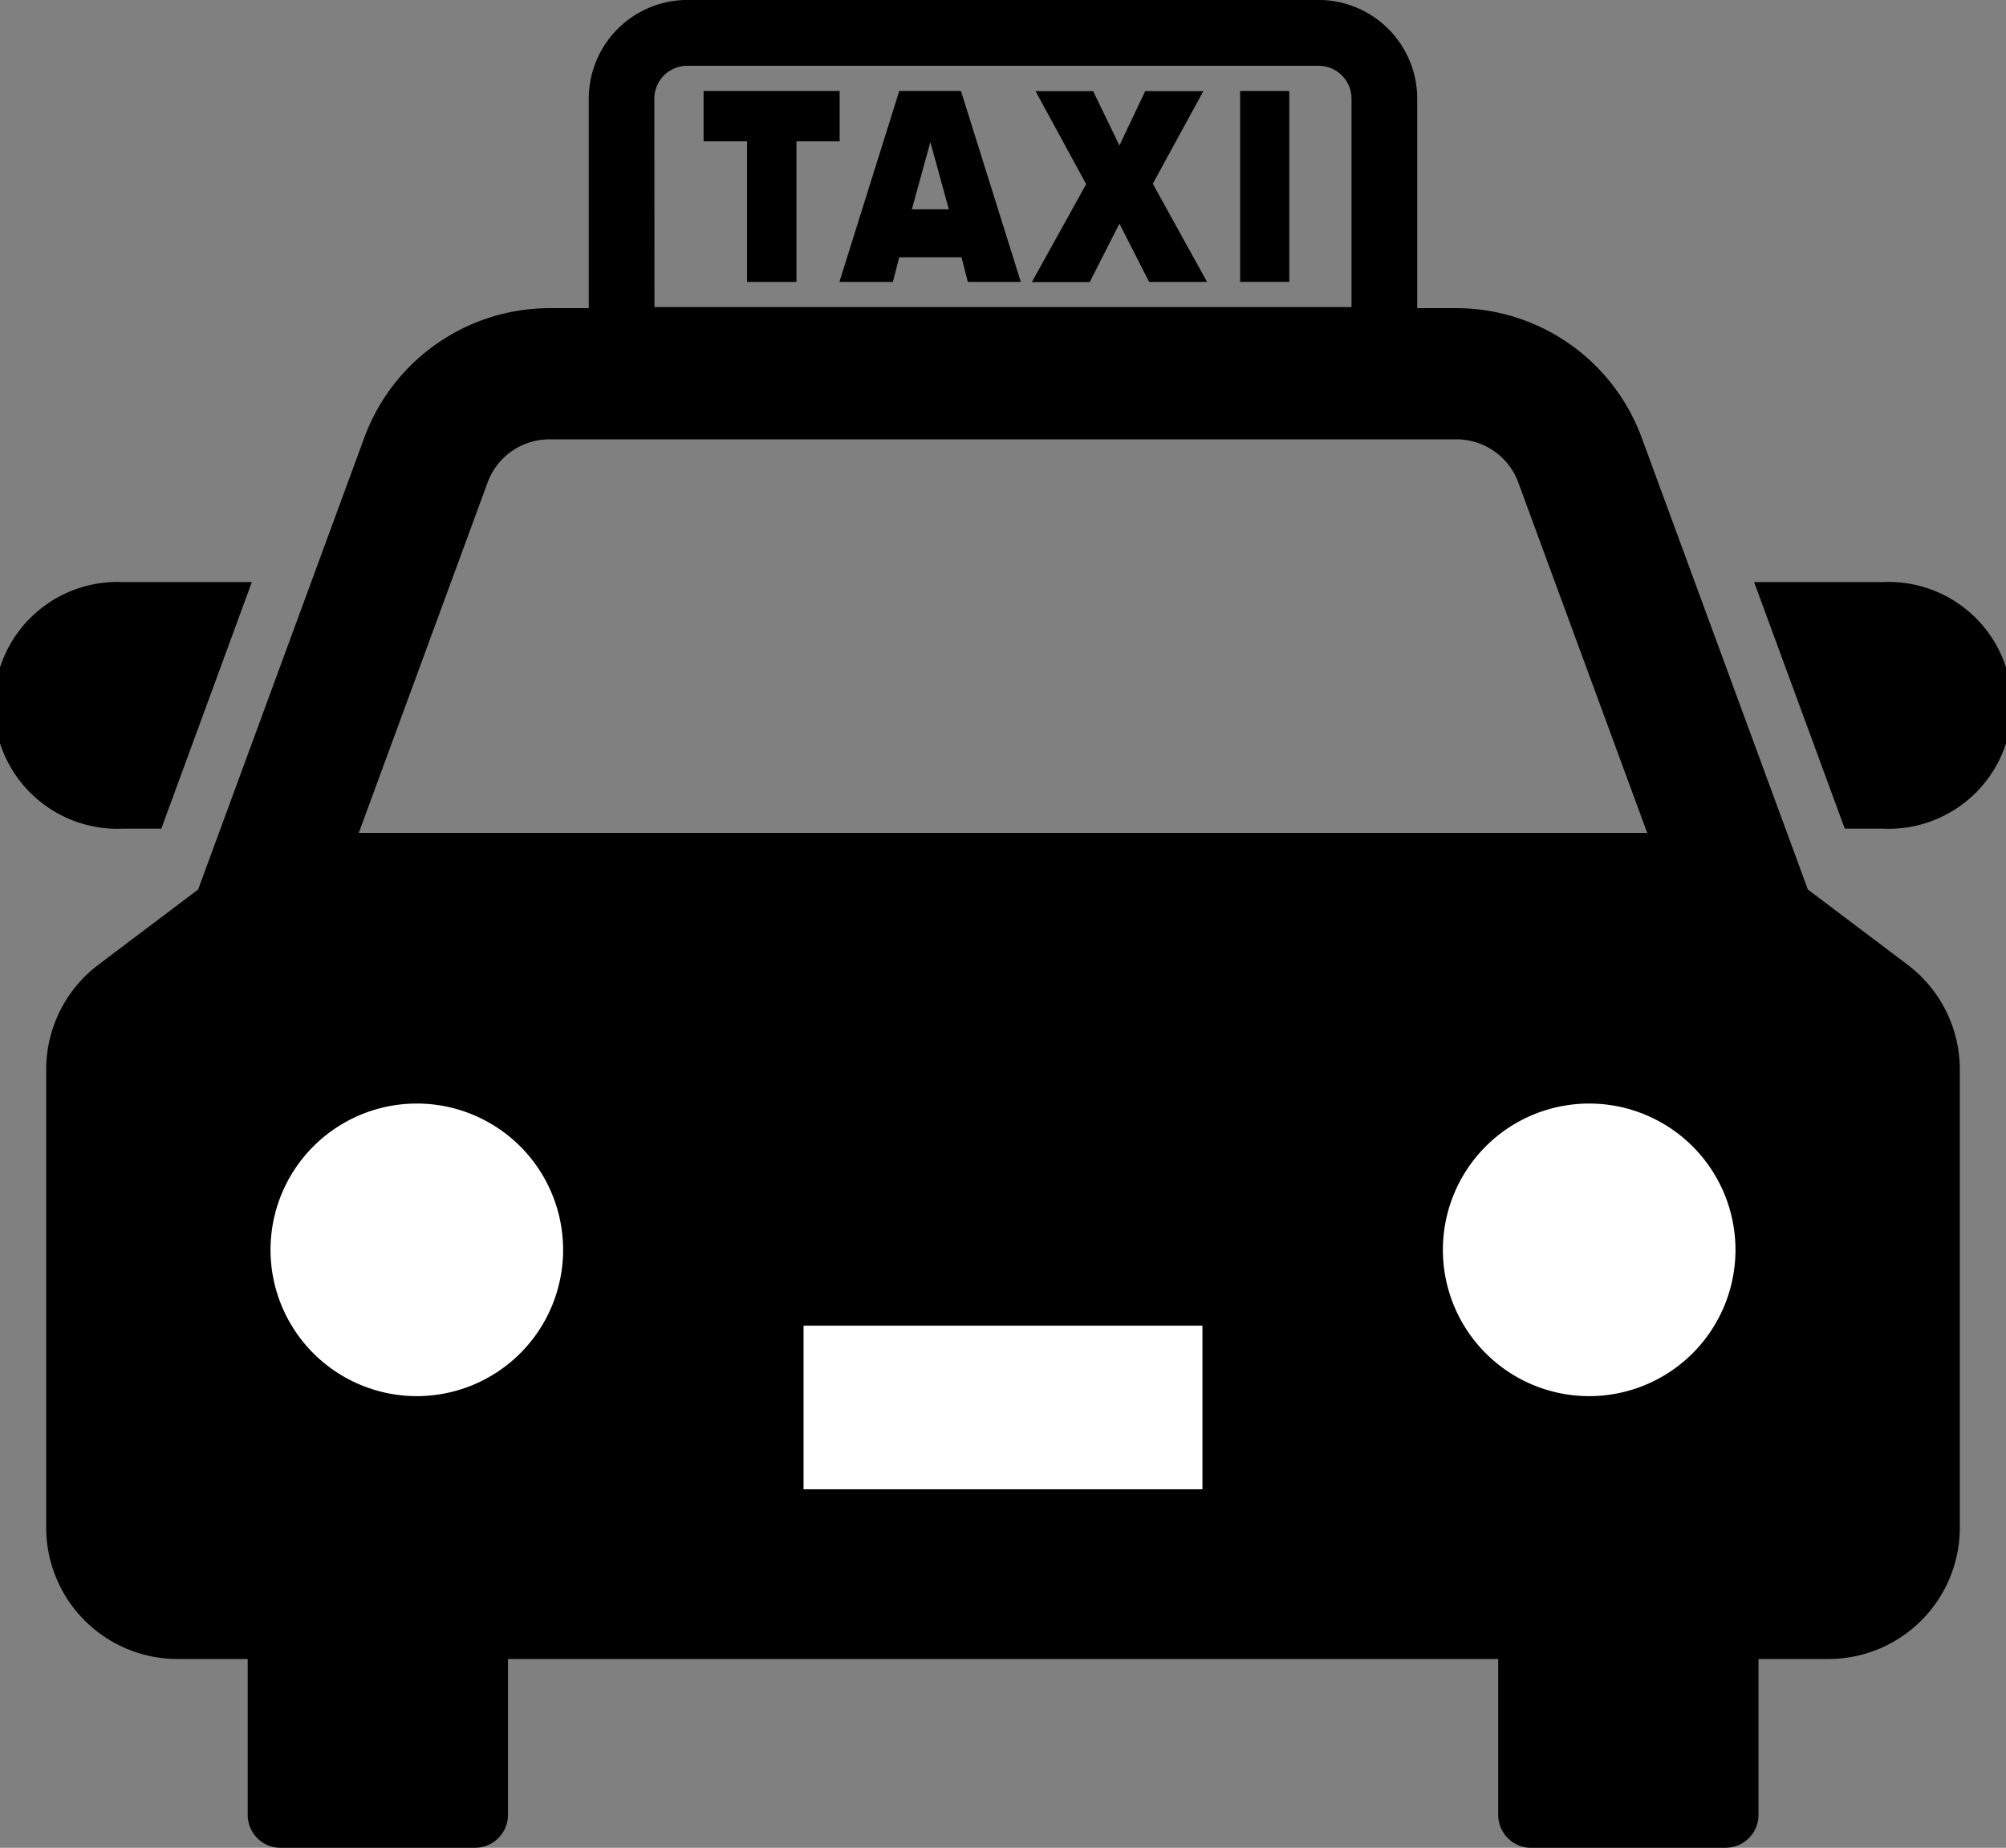
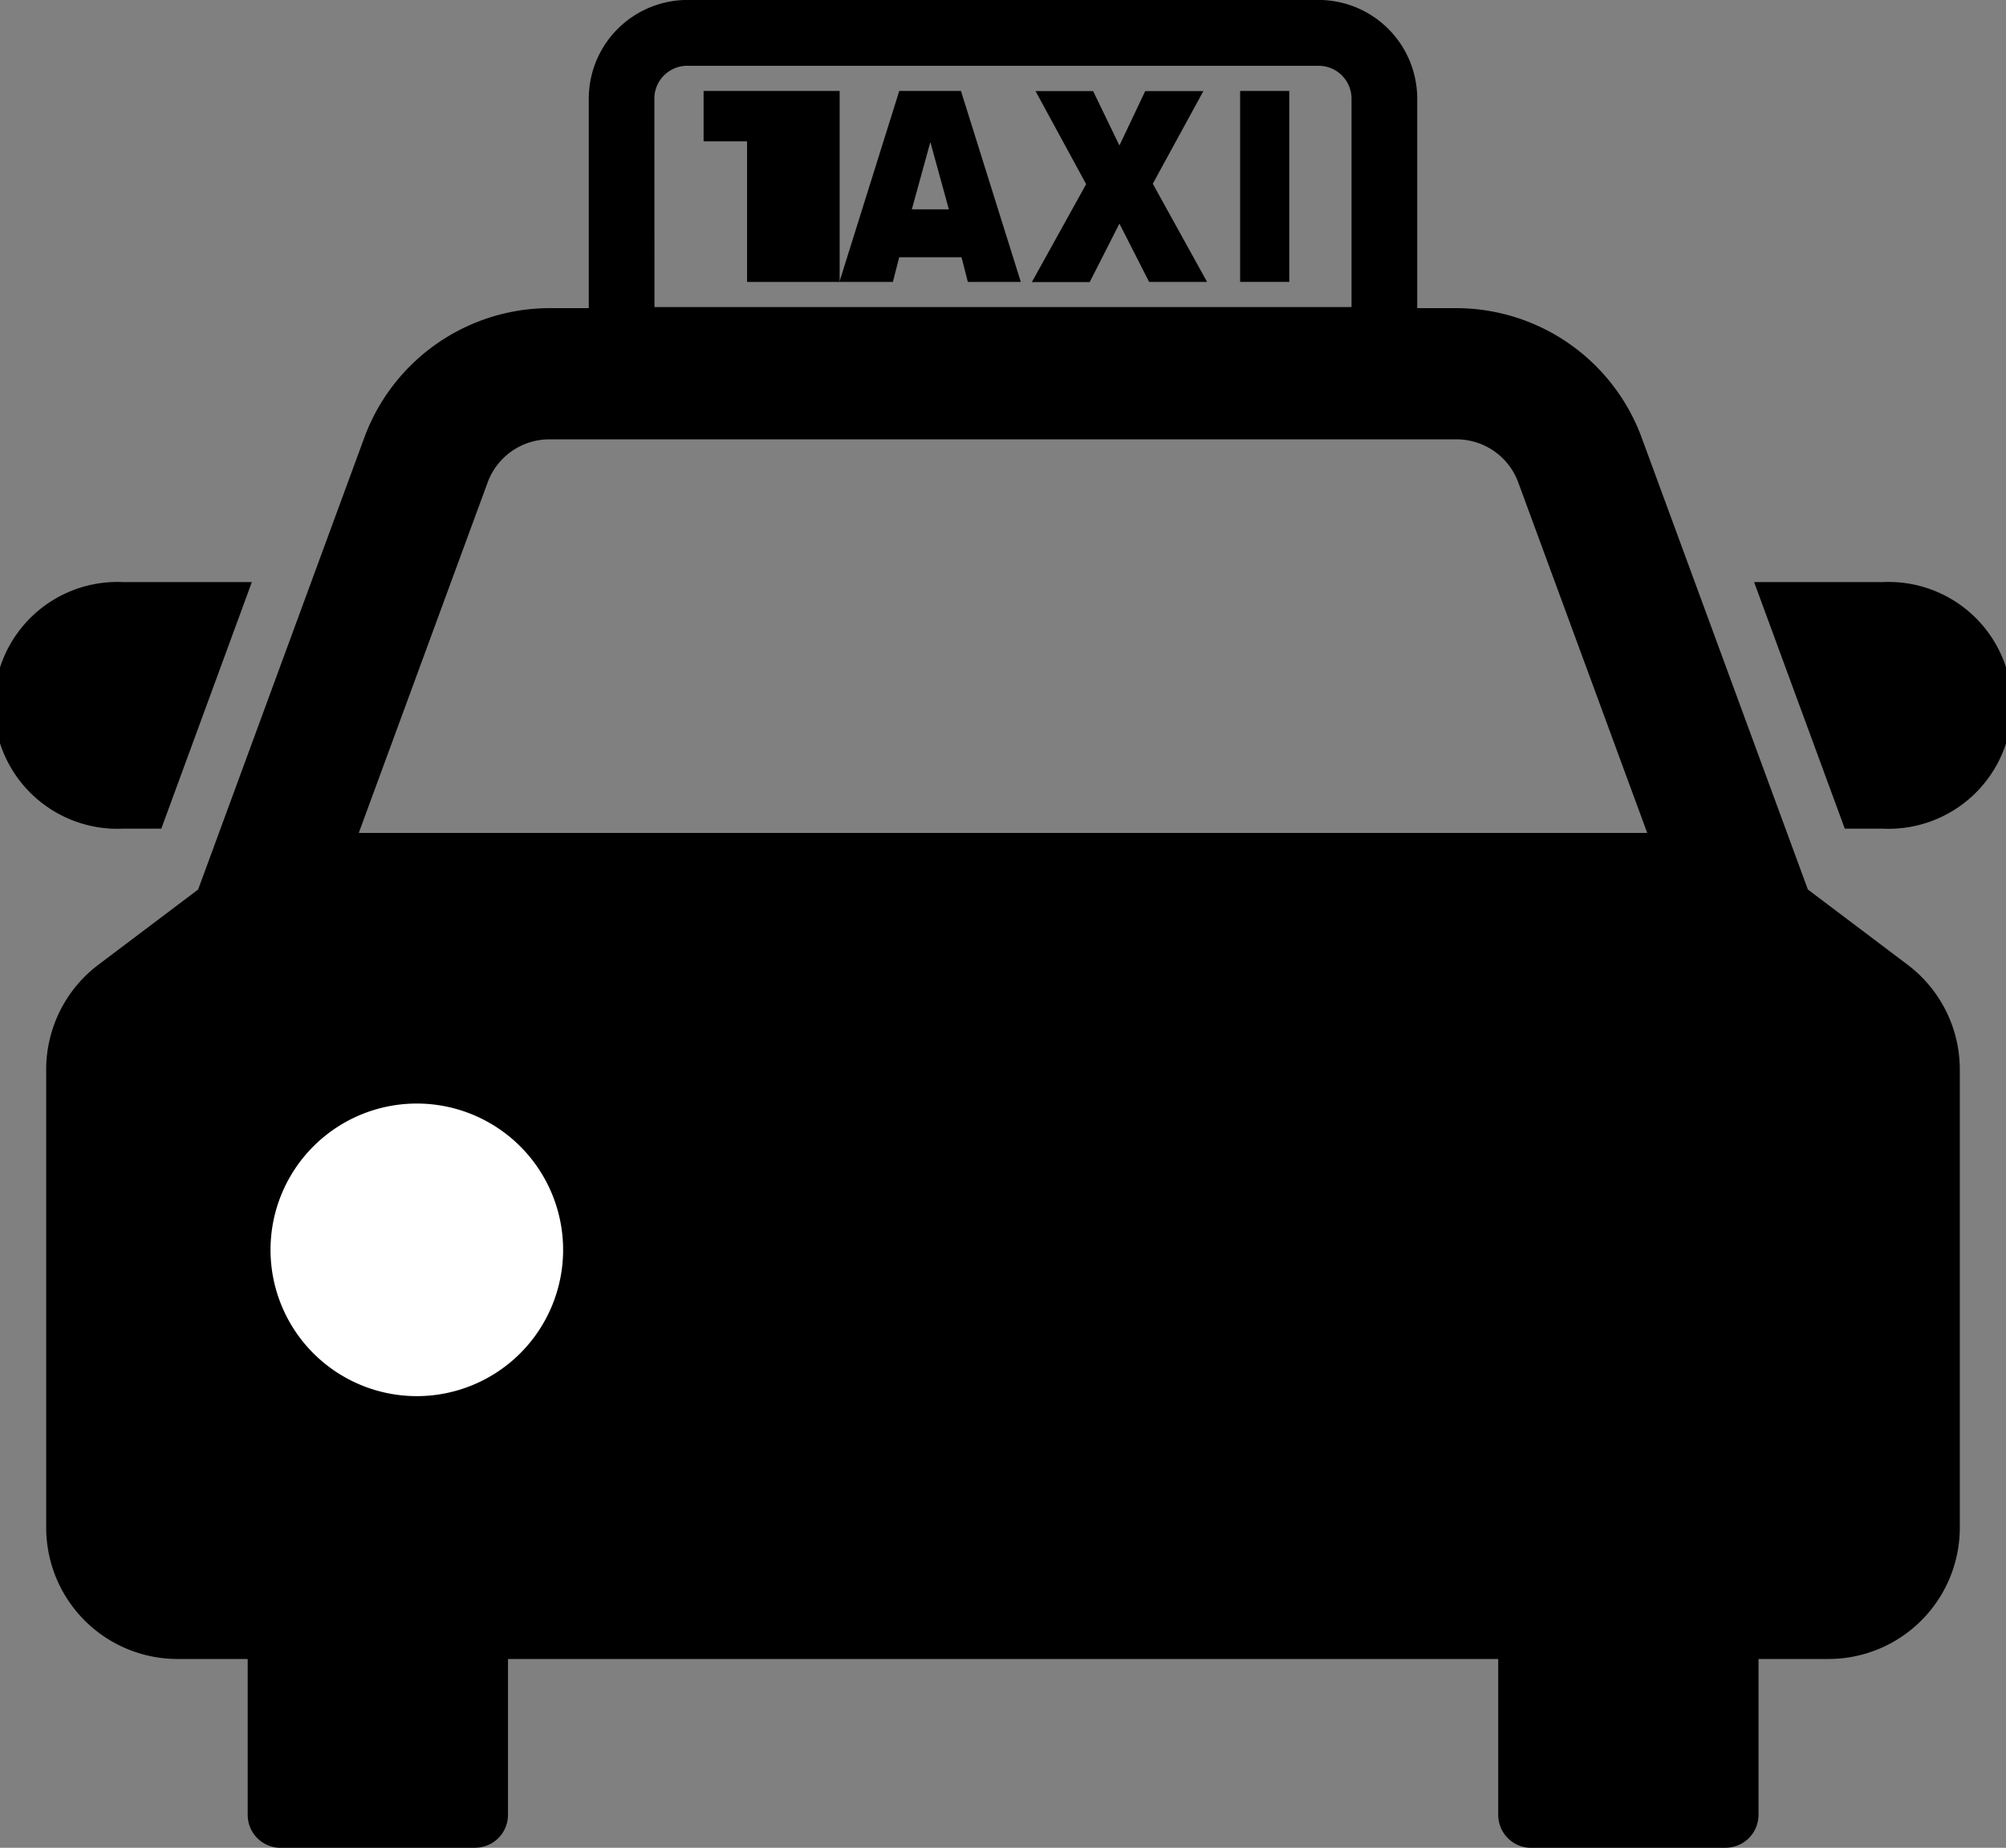
<svg xmlns="http://www.w3.org/2000/svg" id="グループ_4550" data-name="グループ 4550" width="48.762" height="44.915" viewBox="0 0 48.762 44.915">
  <rect x="0" y="0" width="48.762" height="44.915" fill="#808080" stroke="none" />
  <defs>
    <clipPath id="clip-path">
      <rect id="長方形_3646" data-name="長方形 3646" width="48.762" height="44.915" fill="none" />
    </clipPath>
  </defs>
  <g id="グループ_4549" data-name="グループ 4549" clip-path="url(#clip-path)">
    <path id="パス_11962" data-name="パス 11962" d="M50.735,34.5H10.263L14.978,21.68a4.807,4.807,0,0,1,4.5-3.136H41.525a4.807,4.807,0,0,1,4.495,3.137ZM14.839,31.3H46.159l-3.136-8.522a1.6,1.6,0,0,0-1.5-1.045H19.473a1.6,1.6,0,0,0-1.5,1.044Z" transform="translate(-6.118 -11.054)" />
    <path id="パス_11963" data-name="パス 11963" d="M55.572,9.065H35.434V2.4A2.4,2.4,0,0,1,37.828,0H53.178A2.4,2.4,0,0,1,55.572,2.4Zm-18.541-1.6H53.975V2.4a.8.8,0,0,0-.8-.8H37.828a.8.8,0,0,0-.8.8Z" transform="translate(-21.122 -0.001)" />
-     <path id="パス_11964" data-name="パス 11964" d="M43.4,10.117V6.7H42.343V5.475H45.65V6.7H44.6v3.417Z" transform="translate(-25.24 -3.264)" />
+     <path id="パス_11964" data-name="パス 11964" d="M43.4,10.117V6.7H42.343V5.475H45.65V6.7v3.417Z" transform="translate(-25.24 -3.264)" />
    <path id="パス_11965" data-name="パス 11965" d="M53.647,10.117l-.153-.6H51.979l-.154.6h-1.3l1.455-4.642h1.5l1.455,4.642Zm-.911-3.4-.45,1.635h.9Z" transform="translate(-30.121 -3.264)" />
    <path id="パス_11966" data-name="パス 11966" d="M64.95,10.117,64.228,8.7l-.722,1.42H62.1l1.319-2.38-1.23-2.261h1.4L64.228,6.8l.627-1.322h1.414L65.039,7.73l1.32,2.387Z" transform="translate(-37.017 -3.264)" />
    <rect id="長方形_3644" data-name="長方形 3644" width="1.195" height="4.641" transform="translate(30.145 2.211)" />
    <path id="パス_11967" data-name="パス 11967" d="M46.1,70.776H5.973A3.193,3.193,0,0,1,2.78,67.583V56.454A3.191,3.191,0,0,1,4.05,53.9l2.888-2.178a3.194,3.194,0,0,1,1.923-.643H43.216a3.192,3.192,0,0,1,1.922.643L48.026,53.9a3.193,3.193,0,0,1,1.27,2.549V67.583A3.193,3.193,0,0,1,46.1,70.776" transform="translate(-1.657 -30.451)" />
    <path id="パス_11968" data-name="パス 11968" d="M20.422,94.392H15.7a.8.8,0,0,1-.8-.8V83.8a.8.8,0,0,1,.8-.8h4.727a.8.8,0,0,1,.8.8v9.79a.8.8,0,0,1-.8.8" transform="translate(-8.879 -49.477)" />
    <path id="パス_11969" data-name="パス 11969" d="M95.692,94.392H90.966a.8.8,0,0,1-.8-.8V83.8a.8.8,0,0,1,.8-.8h4.727a.8.8,0,0,1,.8.8v9.79a.8.8,0,0,1-.8.8" transform="translate(-53.747 -49.477)" />
    <path id="パス_11970" data-name="パス 11970" d="M23.393,69.969a3.556,3.556,0,1,1-3.556-3.556,3.556,3.556,0,0,1,3.556,3.556" transform="translate(-9.705 -39.589)" fill="#fff" />
-     <path id="パス_11971" data-name="パス 11971" d="M93.95,69.969a3.556,3.556,0,1,1-3.556-3.556,3.556,3.556,0,0,1,3.556,3.556" transform="translate(-51.764 -39.589)" fill="#fff" />
-     <rect id="長方形_3645" data-name="長方形 3645" width="9.696" height="3.977" transform="translate(19.533 32.223)" fill="#fff" />
    <path id="パス_11972" data-name="パス 11972" d="M6.122,35.03H3a3,3,0,1,0,0,5.993h.921Z" transform="translate(0 -20.881)" />
    <path id="パス_11973" data-name="パス 11973" d="M105.569,35.03h3.125a3,3,0,1,1,0,5.993h-.921Z" transform="translate(-62.93 -20.881)" />
  </g>
</svg>